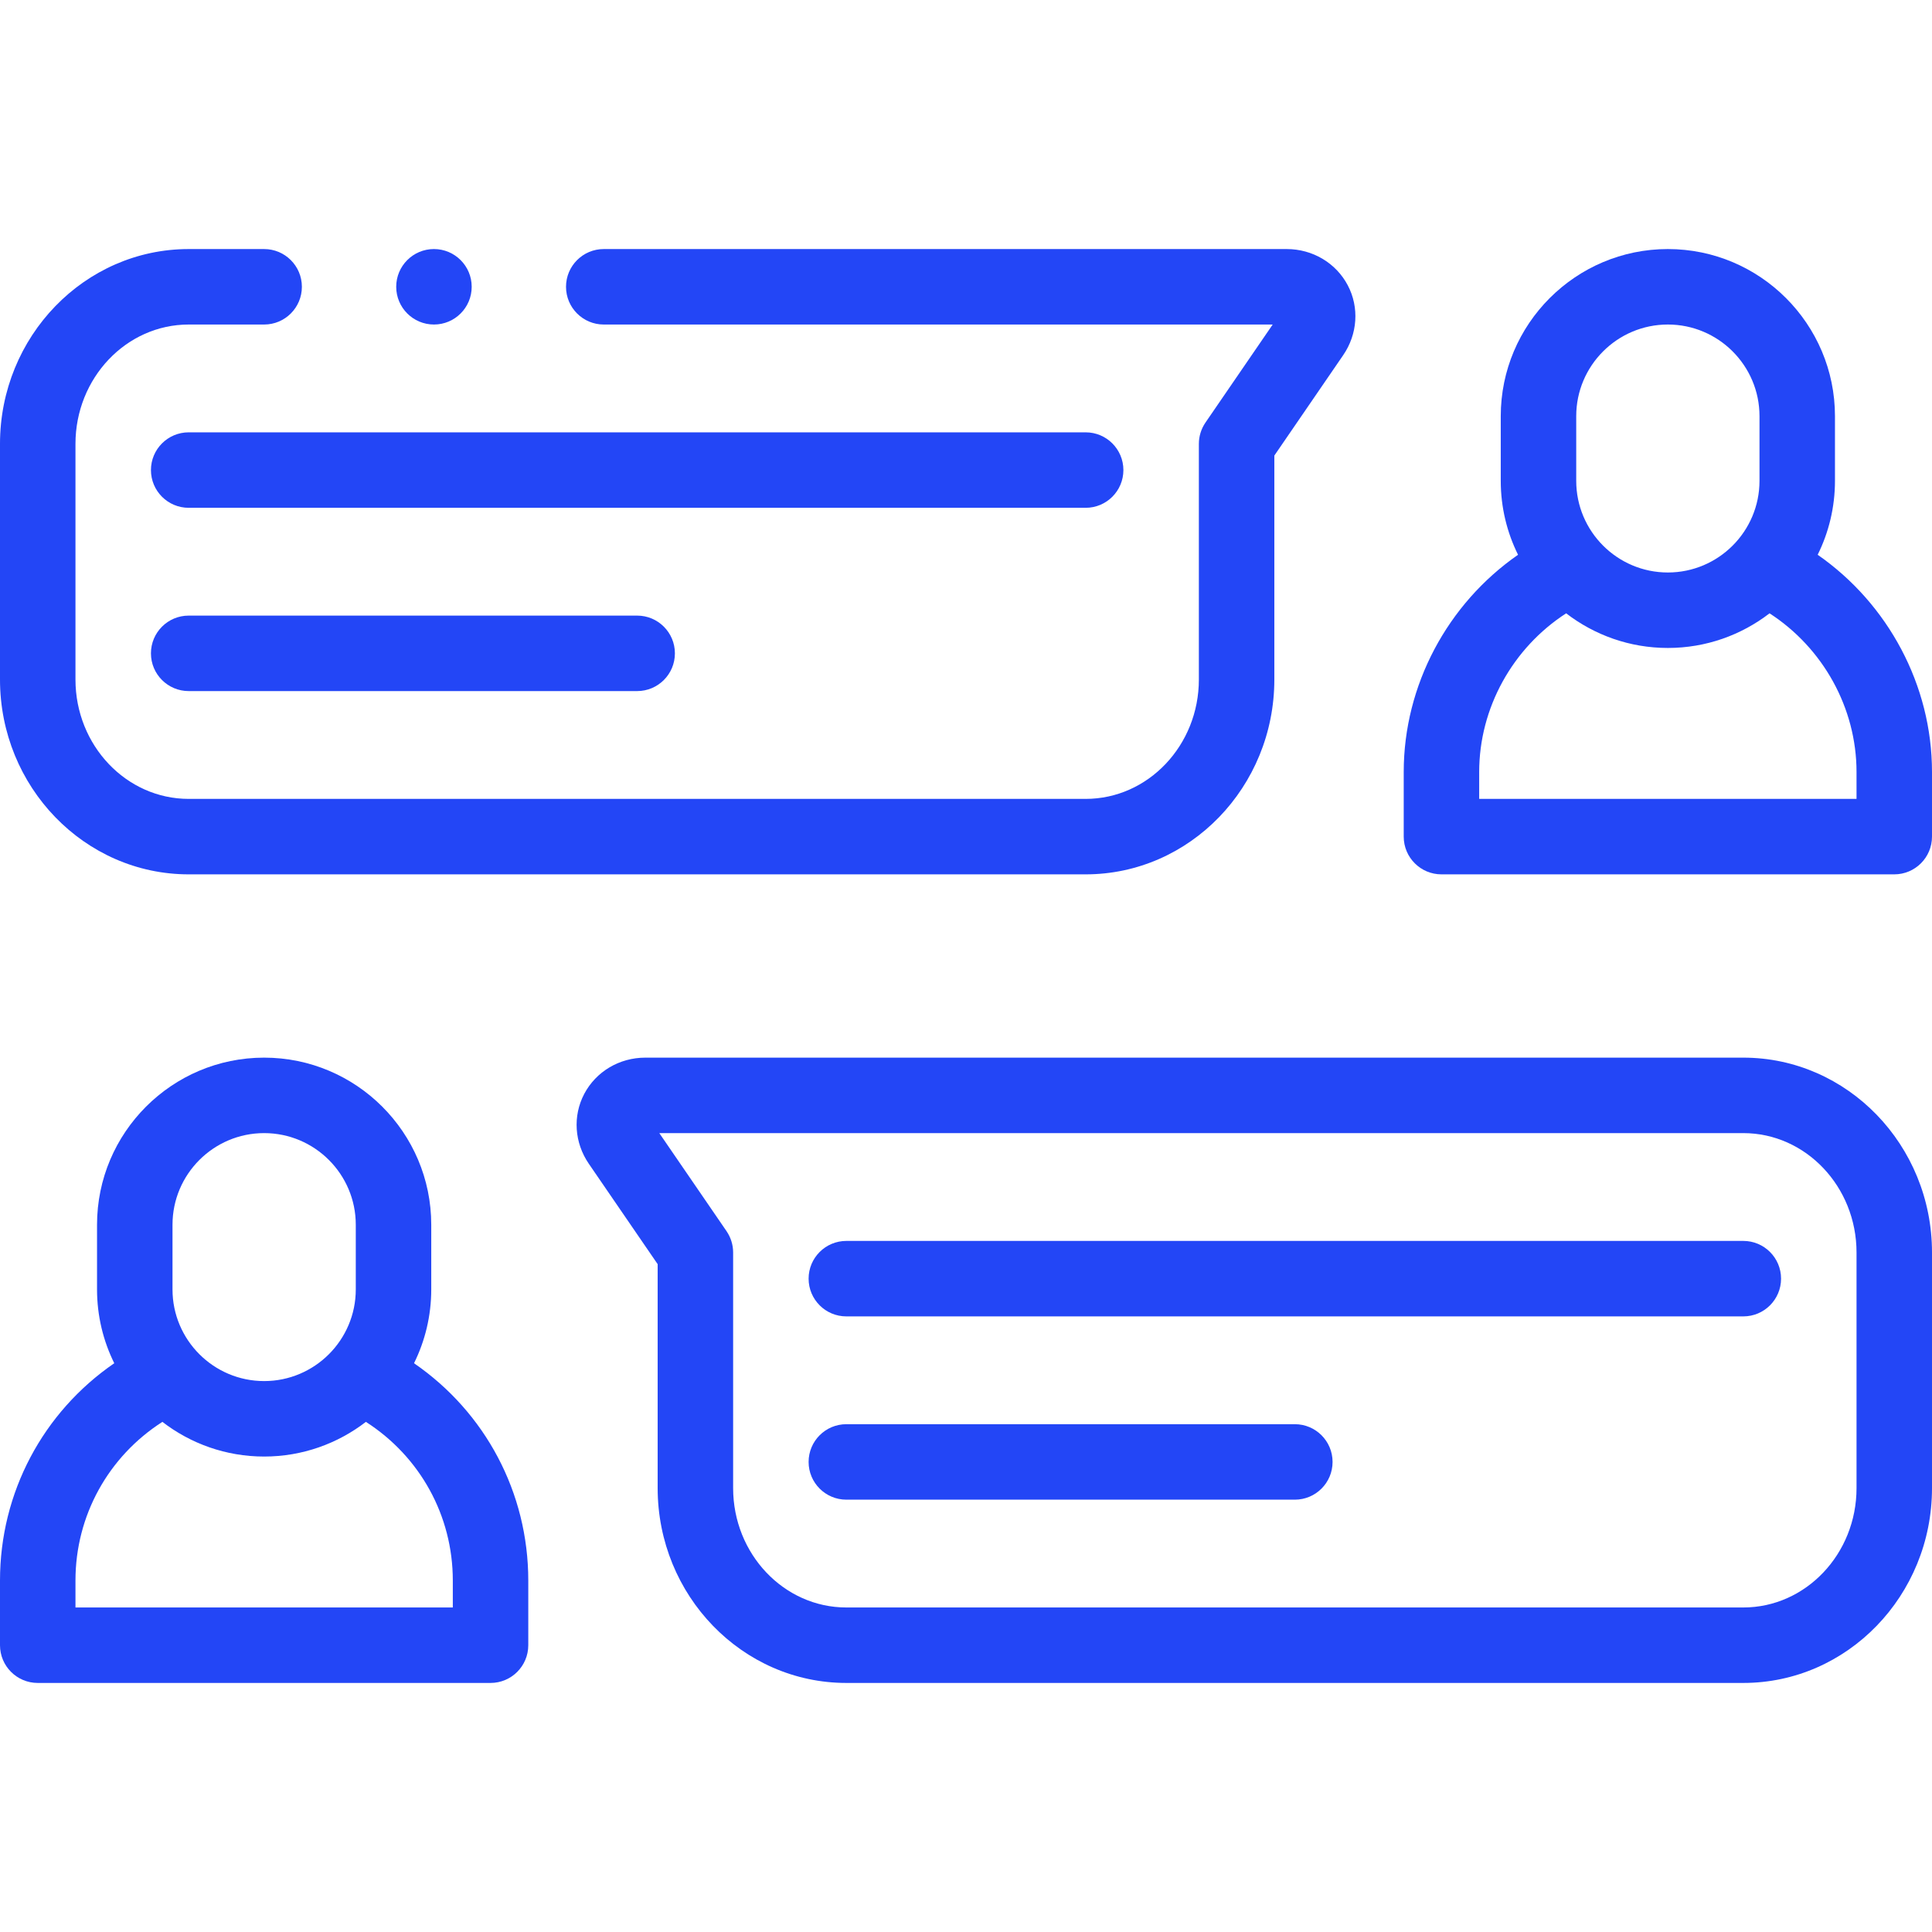
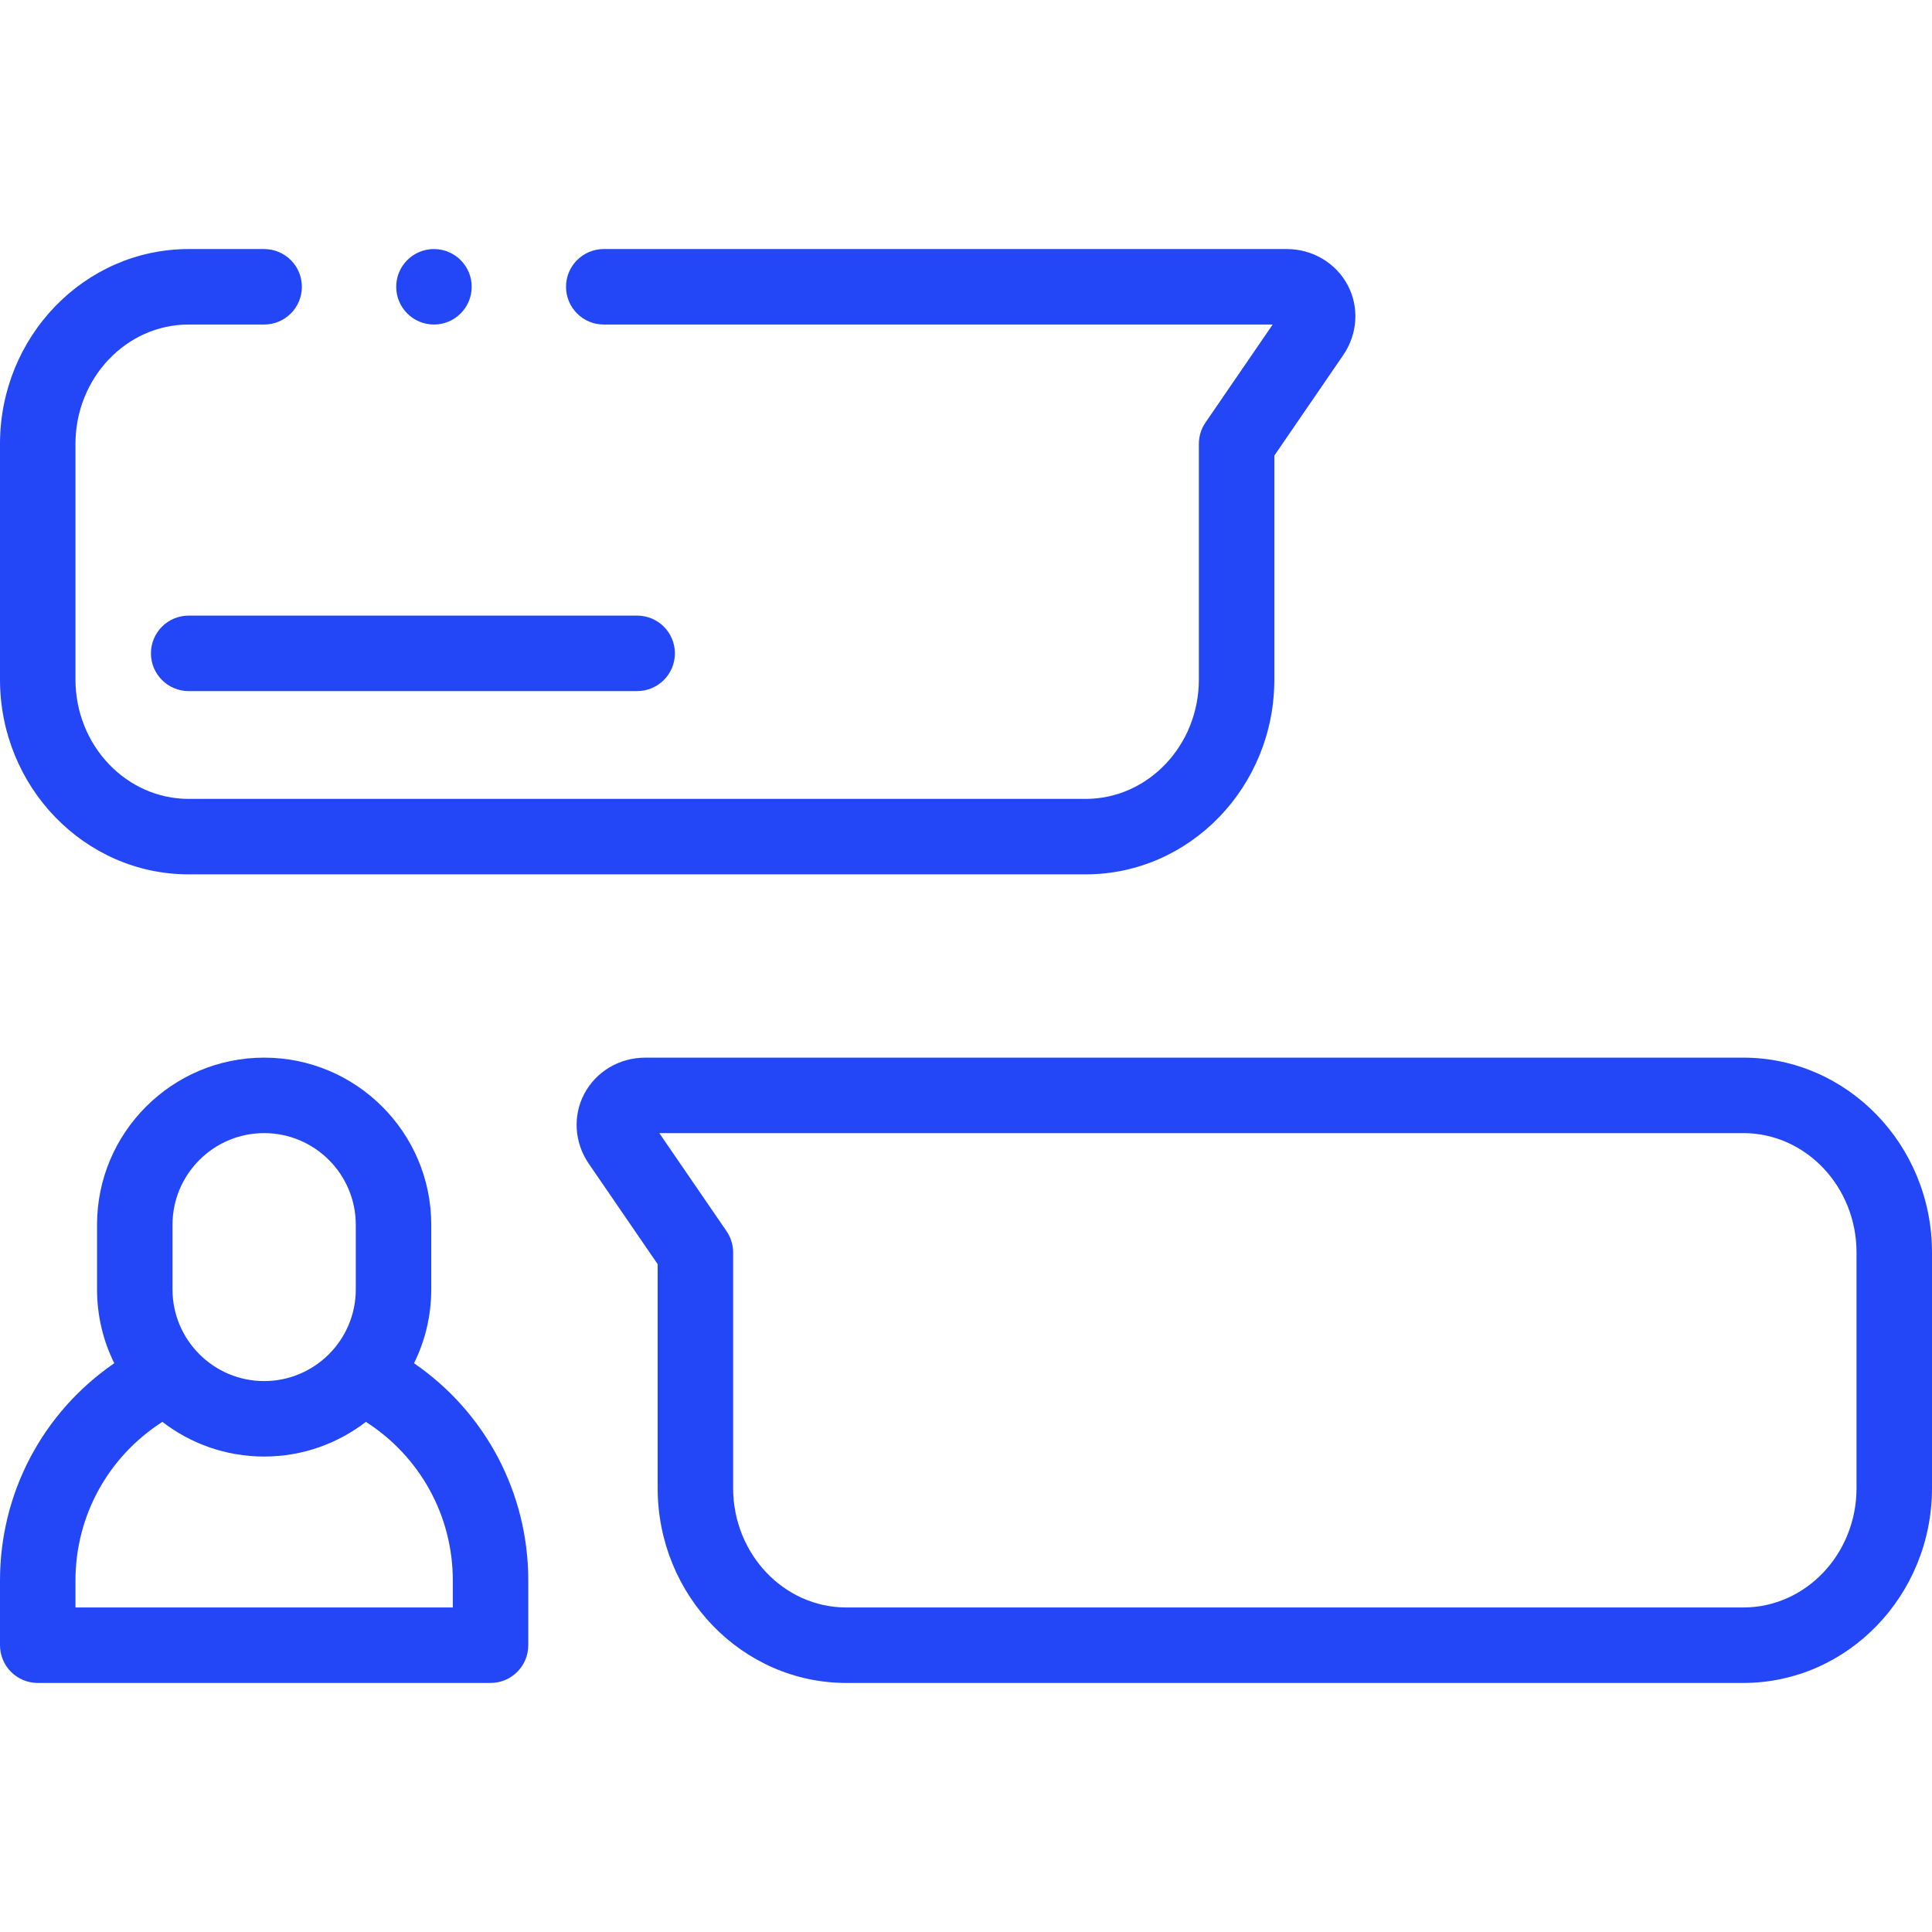
<svg xmlns="http://www.w3.org/2000/svg" id="Layer_1" height="512" viewBox="0 0 512.002 512.002" width="512">
  <g>
    <g>
      <path d="m109.721 361.272c2.918-5.902 4.565-12.539 4.565-19.556v-17.143c0-24.419-19.866-44.286-44.286-44.286-24.419 0-44.285 19.866-44.285 44.286v17.143c0 7.017 1.647 13.654 4.565 19.556-18.891 12.994-30.28 34.275-30.28 57.586v17.142c0 5.523 4.478 10 10 10h120c5.522 0 10-4.477 10-10v-17.141c0-23.304-11.39-44.592-30.279-57.587zm-64.006-36.699c0-13.391 10.895-24.286 24.285-24.286 13.392 0 24.286 10.895 24.286 24.286v17.143c0 13.391-10.895 24.286-24.286 24.286s-24.285-10.895-24.285-24.286zm74.285 101.427h-100v-7.141c0-17.198 8.702-32.857 23.036-42.047 7.474 5.756 16.823 9.19 26.964 9.19s19.491-3.434 26.965-9.19c14.333 9.19 23.035 24.854 23.035 42.046z" fill="#2346f6" />
      <path d="m462.002 280.288h-290.99c-6.859 0-13.062 3.684-16.186 9.613-3.075 5.836-2.609 12.927 1.214 18.504l18.248 26.613v59.349c0 28.47 22.43 51.632 50 51.632h237.714c27.57 0 50-23.162 50-51.632v-62.448c0-28.469-22.43-51.631-50-51.631zm30 114.08c0 17.442-13.458 31.632-30 31.632h-237.714c-16.542 0-30-14.19-30-31.632v-62.448c0-2.019-.611-3.99-1.753-5.655l-17.811-25.977h287.277c16.542 0 30 14.19 30 31.632v62.448z" fill="#2346f6" />
-       <path d="m481.706 147.02c2.928-5.91 4.582-12.558 4.582-19.589v-17.143c0-24.419-19.866-44.286-44.286-44.286-24.419 0-44.285 19.866-44.285 44.286v17.143c0 7.03 1.654 13.678 4.582 19.588-18.681 12.979-30.296 34.565-30.296 57.554v17.141c0 5.523 4.478 10 10 10h120c5.522 0 10-4.477 10-10v-17.141c-.001-22.967-11.621-44.571-30.297-57.553zm-63.989-36.732c0-13.391 10.895-24.286 24.285-24.286 13.392 0 24.286 10.895 24.286 24.286v17.143c0 13.391-10.895 24.286-24.286 24.286s-24.285-10.895-24.285-24.286zm74.285 101.426h-100v-7.141c0-16.969 8.882-32.876 23.05-42.035 7.471 5.749 16.815 9.179 26.95 9.179s19.479-3.43 26.95-9.178c14.164 9.161 23.05 25.082 23.05 42.035z" fill="#2346f6" />
      <path d="m50 231.714h237.714c27.57 0 50-23.162 50-51.632v-59.349l18.247-26.612c3.824-5.577 4.291-12.667 1.216-18.504-3.124-5.93-9.326-9.614-16.187-9.614h-180.989c-5.522 0-10 4.477-10 10s4.478 10 10 10h177.276l-17.811 25.977c-1.142 1.665-1.753 3.636-1.753 5.655v62.448c0 17.442-13.458 31.632-30 31.632h-237.713c-16.542 0-30-14.19-30-31.632v-62.448c0-17.442 13.458-31.632 30-31.632h20.001c5.522 0 10-4.477 10-10s-4.478-10-10-10h-20.001c-27.57 0-50 23.162-50 51.632v62.448c0 28.469 22.43 51.631 50 51.631z" fill="#2346f6" />
-       <path d="m297.712 124.574c0-5.523-4.478-10-10-10h-237.71c-5.522 0-10 4.477-10 10s4.478 10 10 10h237.71c5.522 0 10-4.477 10-10z" fill="#2346f6" />
      <path d="m50.002 163.144c-5.522 0-10 4.477-10 10s4.478 10 10 10h118.855c5.522 0 10-4.477 10-10s-4.478-10-10-10z" fill="#2346f6" />
-       <path d="m462 328.858h-237.71c-5.522 0-10 4.477-10 10s4.478 10 10 10h237.71c5.522 0 10-4.477 10-10s-4.478-10-10-10z" fill="#2346f6" />
-       <path d="m343.146 377.429h-118.856c-5.522 0-10 4.477-10 10s4.478 10 10 10h118.855c5.522 0 10-4.477 10-10s-4.477-10-9.999-10z" fill="#2346f6" />
      <path d="m115.004 86.002c5.522 0 10-4.477 10-10s-4.478-10-10-10h-.007c-5.522 0-9.996 4.477-9.996 10s4.48 10 10.003 10z" fill="#2346f6" />
    </g>
  </g>
</svg>